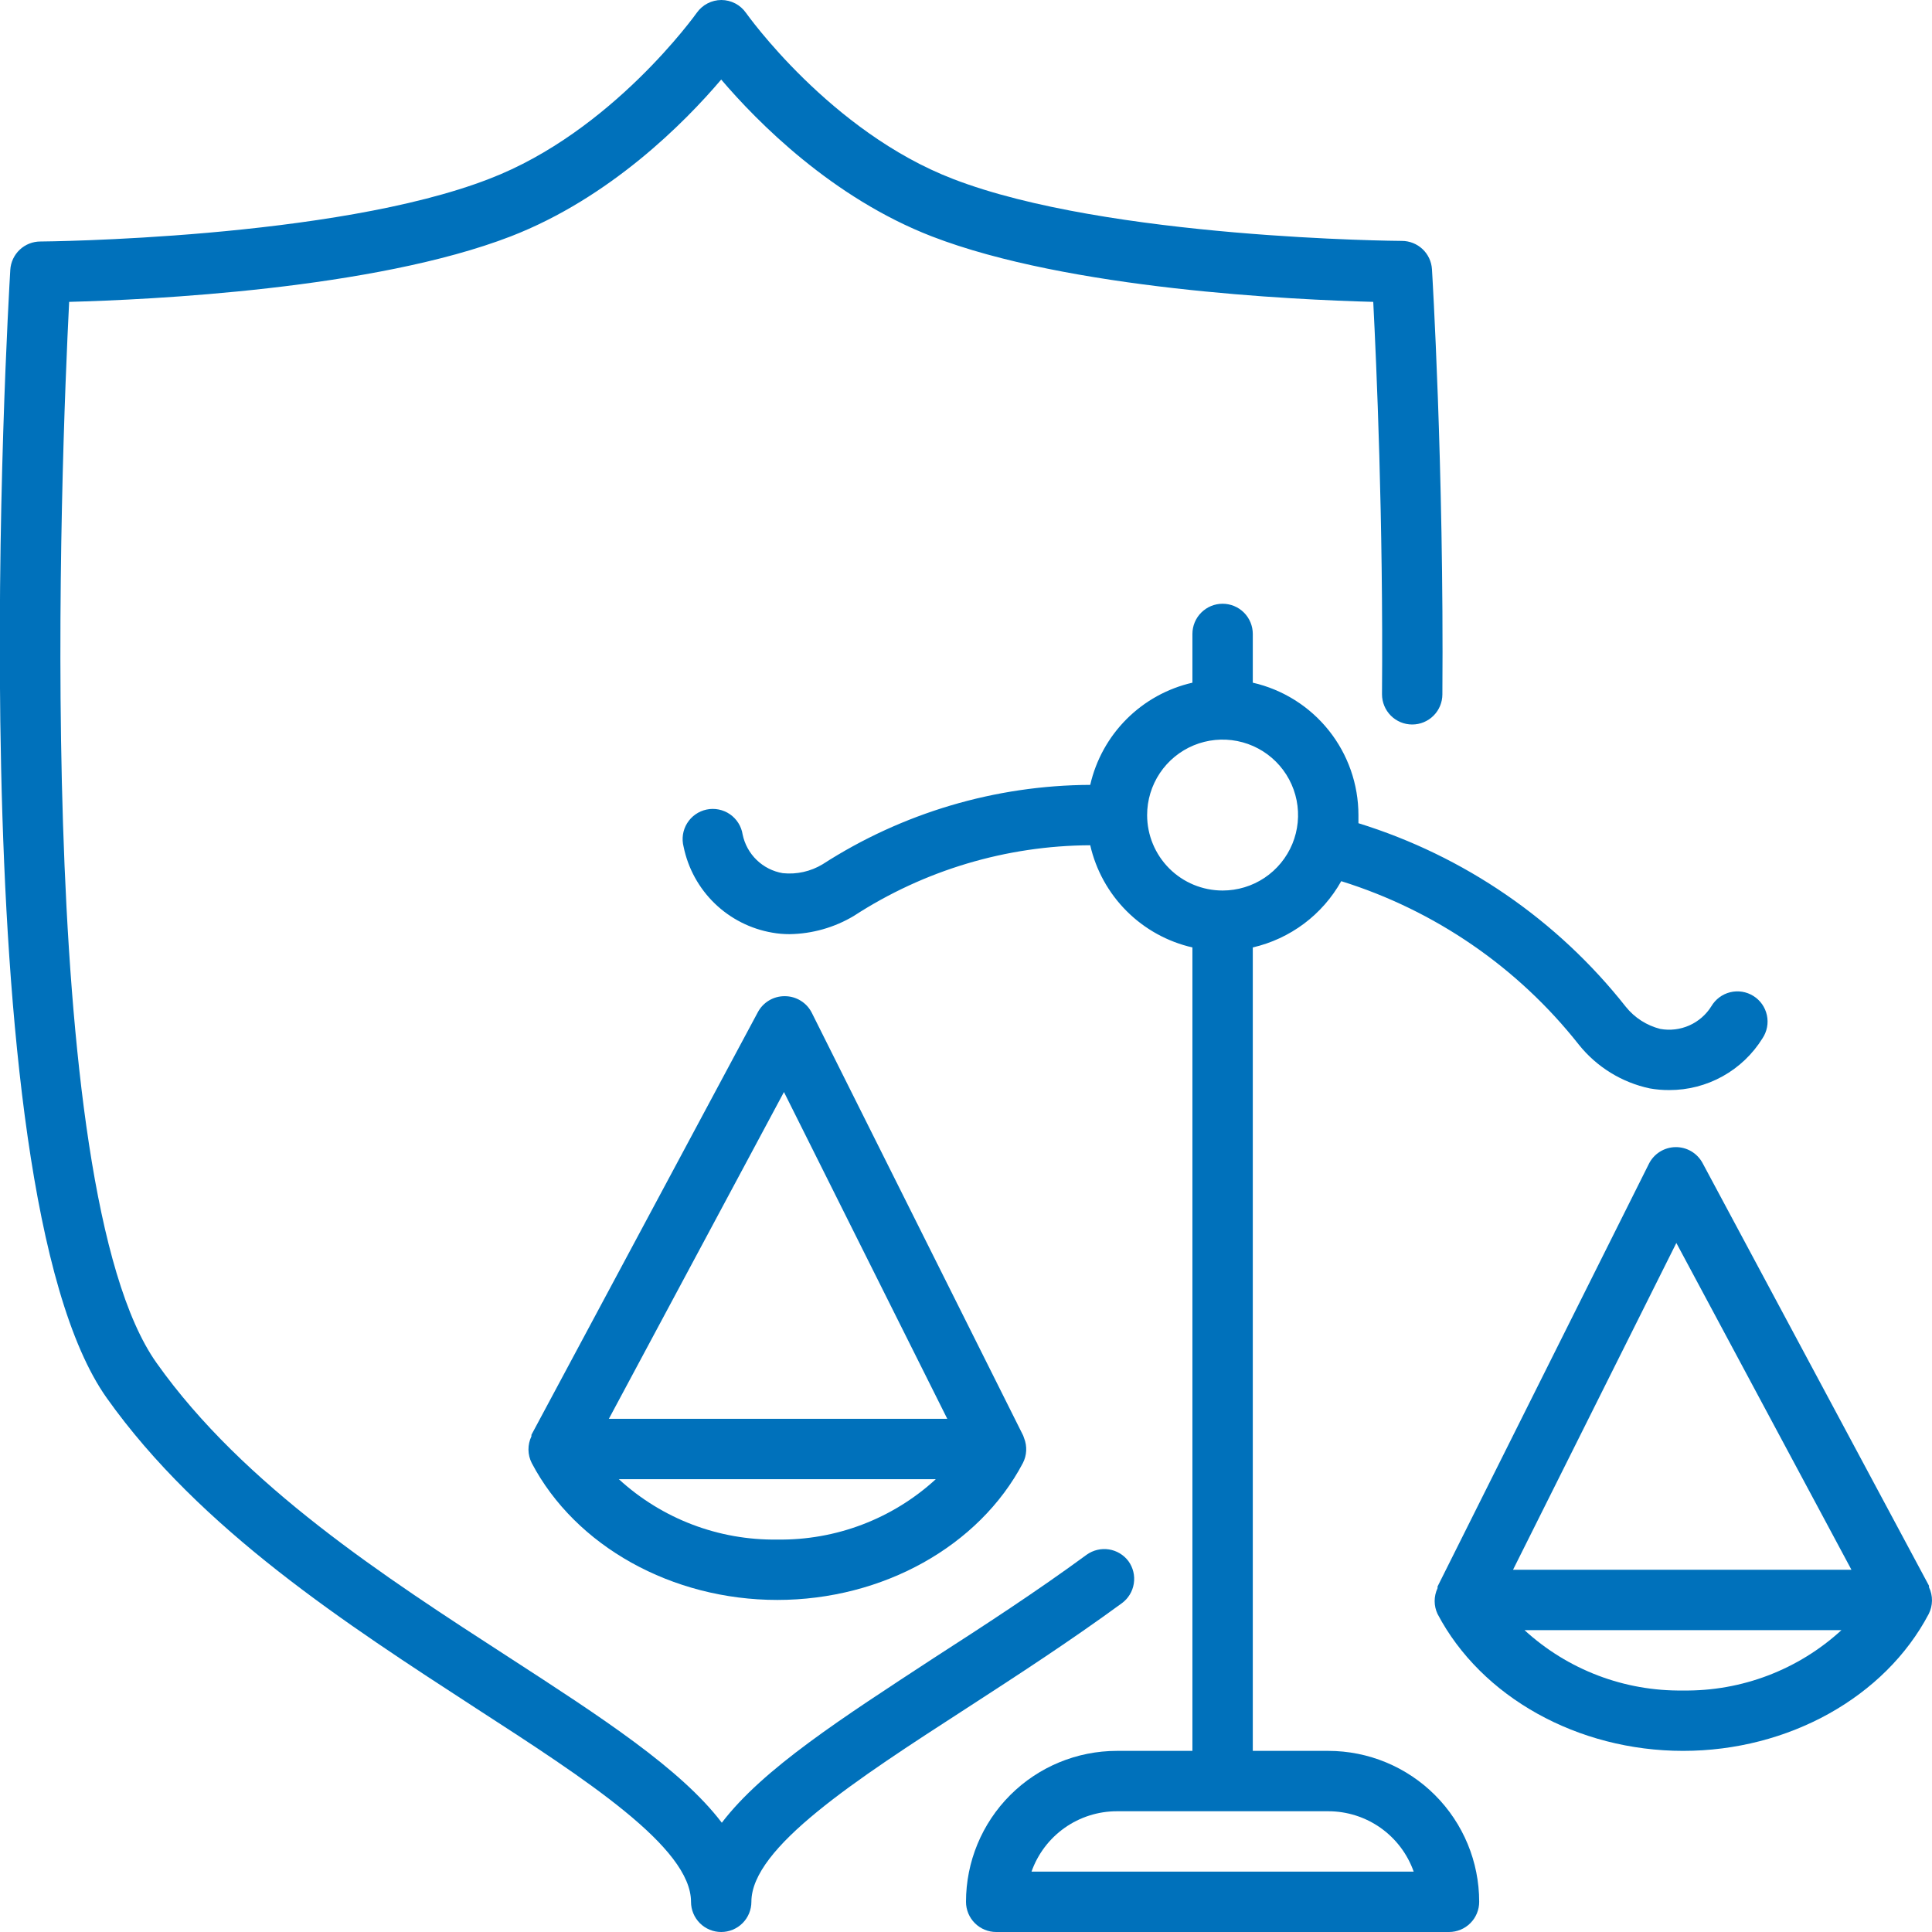
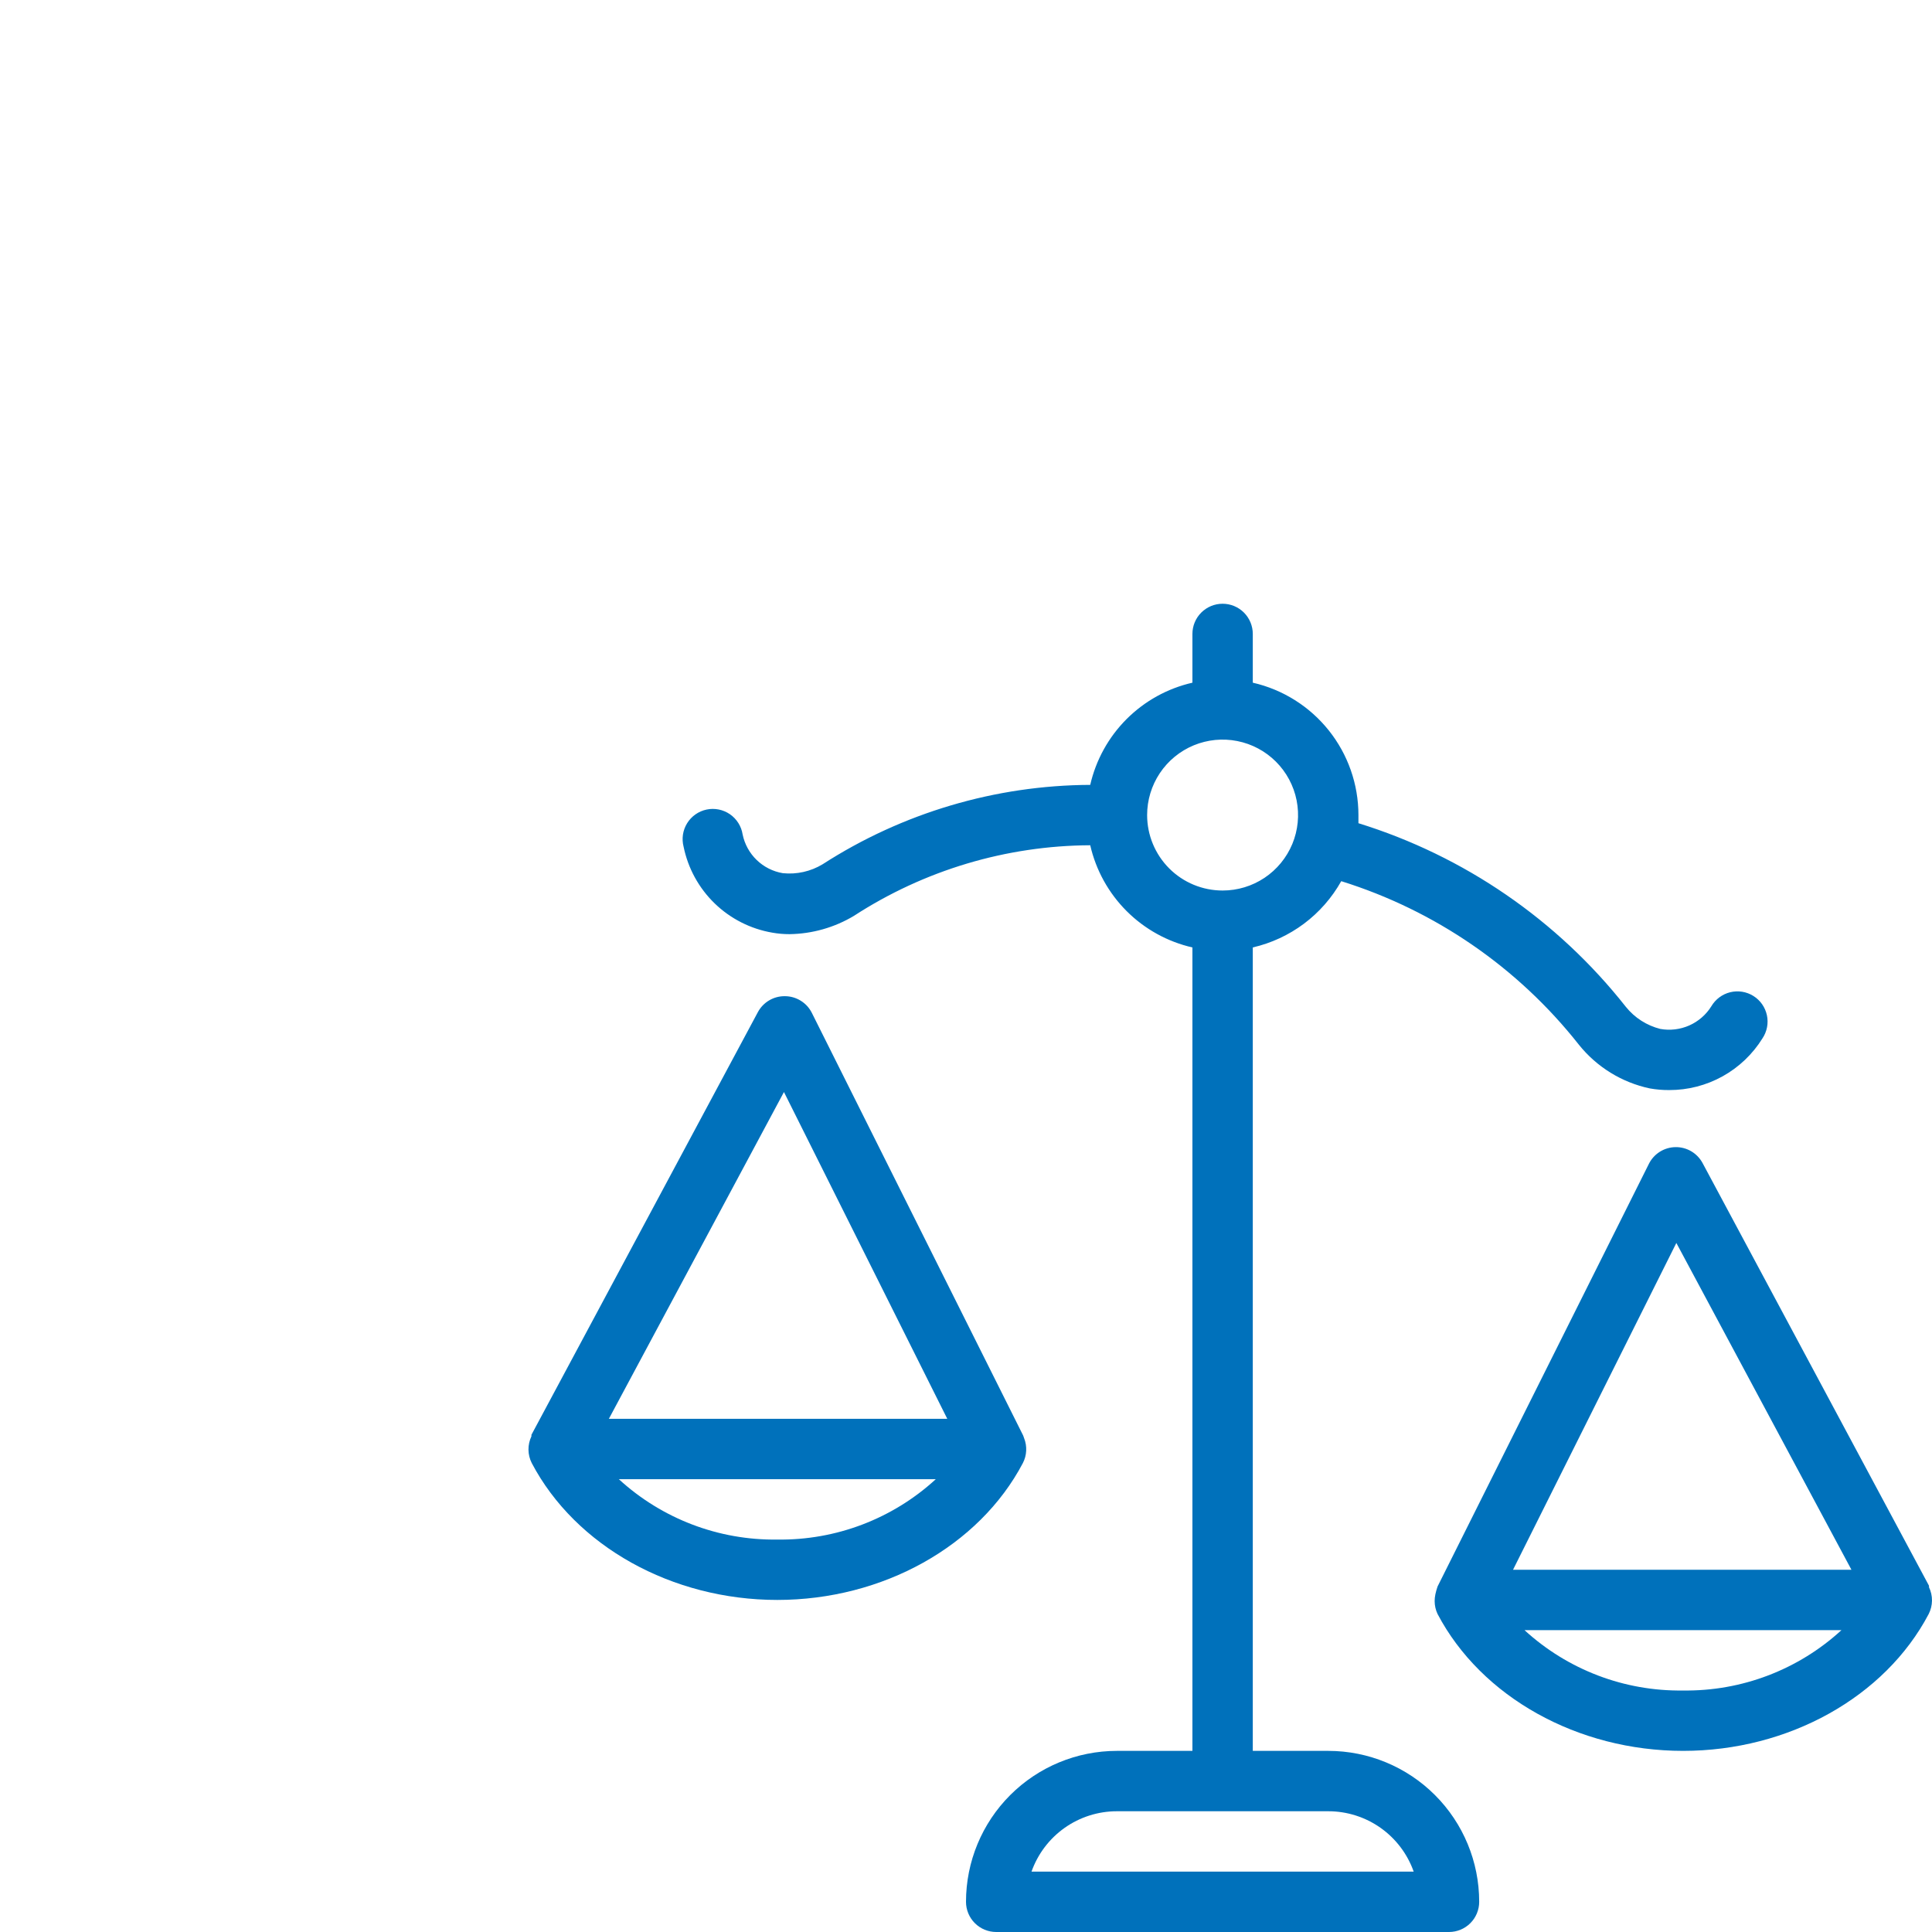
<svg xmlns="http://www.w3.org/2000/svg" width="120" height="120" viewBox="0 0 120 120" fill="none">
  <g clip-path="url(#clip0_18297_8209)">
    <path d="M82.5 108.75H77.813V58.847C78.965 58.581 80.049 58.078 80.995 57.37C81.941 56.661 82.728 55.762 83.307 54.731C89.137 56.55 94.281 60.089 98.063 64.884C99.174 66.272 100.73 67.233 102.469 67.603C102.868 67.674 103.273 67.709 103.678 67.706C104.838 67.709 105.98 67.415 106.994 66.852C108.008 66.289 108.861 65.476 109.472 64.491C109.611 64.282 109.707 64.047 109.754 63.801C109.801 63.555 109.798 63.301 109.745 63.056C109.692 62.811 109.591 62.579 109.447 62.373C109.303 62.168 109.119 61.994 108.906 61.861C108.694 61.728 108.456 61.639 108.209 61.599C107.961 61.56 107.708 61.57 107.464 61.63C107.221 61.69 106.992 61.798 106.791 61.948C106.59 62.098 106.421 62.287 106.294 62.503C105.967 63.027 105.49 63.441 104.925 63.692C104.36 63.942 103.734 64.018 103.125 63.909C102.283 63.697 101.533 63.217 100.988 62.541C96.734 57.143 90.941 53.164 84.375 51.131C84.375 50.962 84.375 50.794 84.375 50.625C84.374 48.714 83.725 46.86 82.532 45.366C81.34 43.873 79.676 42.828 77.813 42.403V39.375C77.813 38.878 77.615 38.401 77.264 38.049C76.912 37.697 76.435 37.5 75.938 37.5C75.441 37.5 74.964 37.697 74.612 38.049C74.26 38.401 74.063 38.878 74.063 39.375V42.403C72.515 42.757 71.098 43.54 69.975 44.663C68.853 45.785 68.07 47.202 67.716 48.75C61.819 48.776 56.051 50.487 51.094 53.681C50.351 54.13 49.482 54.325 48.619 54.234C48.009 54.131 47.444 53.846 46.999 53.416C46.554 52.986 46.249 52.431 46.125 51.825C46.086 51.574 45.995 51.334 45.86 51.119C45.724 50.904 45.547 50.719 45.338 50.574C45.128 50.43 44.892 50.33 44.643 50.28C44.394 50.23 44.137 50.231 43.889 50.283C43.64 50.335 43.404 50.437 43.197 50.583C42.989 50.729 42.812 50.916 42.679 51.132C42.545 51.348 42.457 51.589 42.419 51.84C42.382 52.092 42.395 52.348 42.46 52.594C42.734 53.933 43.406 55.159 44.388 56.111C45.37 57.062 46.615 57.696 47.963 57.928C48.319 57.992 48.679 58.023 49.041 58.022C50.449 58.002 51.827 57.611 53.035 56.888C57.407 54.048 62.503 52.525 67.716 52.5C68.07 54.048 68.853 55.465 69.975 56.587C71.098 57.71 72.515 58.493 74.063 58.847V108.75H69.375C66.889 108.75 64.504 109.738 62.746 111.496C60.988 113.254 60 115.639 60 118.125C60 118.622 60.198 119.099 60.55 119.451C60.901 119.802 61.378 120 61.875 120H90C90.498 120 90.975 119.802 91.326 119.451C91.678 119.099 91.875 118.622 91.875 118.125C91.875 115.639 90.888 113.254 89.129 111.496C87.371 109.738 84.987 108.75 82.5 108.75ZM71.25 50.625C71.25 49.698 71.525 48.792 72.04 48.021C72.555 47.25 73.287 46.649 74.144 46.294C75.001 45.94 75.943 45.847 76.852 46.028C77.762 46.208 78.597 46.655 79.252 47.31C79.908 47.966 80.354 48.801 80.535 49.711C80.716 50.62 80.623 51.562 80.269 52.419C79.914 53.275 79.313 54.007 78.542 54.523C77.771 55.038 76.865 55.312 75.938 55.312C74.695 55.312 73.502 54.819 72.623 53.94C71.744 53.06 71.25 51.868 71.25 50.625ZM64.069 116.25C64.457 115.153 65.176 114.203 66.126 113.531C67.076 112.86 68.212 112.499 69.375 112.5H82.5C83.664 112.499 84.799 112.86 85.75 113.531C86.7 114.203 87.419 115.153 87.807 116.25H64.069Z" fill="#0071BB" />
    <path d="M33.027 90.872C35.746 96.038 41.737 99.375 48.28 99.375C54.824 99.375 60.815 96.038 63.533 90.872C63.656 90.634 63.725 90.374 63.738 90.107C63.751 89.84 63.707 89.573 63.608 89.325C63.593 89.271 63.574 89.218 63.552 89.166L50.427 62.916C50.272 62.603 50.033 62.34 49.736 62.157C49.44 61.973 49.098 61.875 48.749 61.875C48.405 61.871 48.067 61.961 47.771 62.137C47.475 62.312 47.233 62.565 47.071 62.869L33.008 89.119C33.007 89.15 33.007 89.181 33.008 89.213C32.884 89.472 32.821 89.757 32.824 90.044C32.828 90.332 32.897 90.615 33.027 90.872ZM48.28 95.625C44.641 95.677 41.119 94.336 38.437 91.875H58.124C55.442 94.336 51.92 95.677 48.28 95.625ZM48.693 67.828L58.837 88.125H37.818L48.693 67.828Z" fill="#0071BB" />
-     <path d="M119.814 98.588C119.816 98.557 119.816 98.525 119.814 98.494L105.752 72.244C105.589 71.939 105.346 71.685 105.048 71.509C104.75 71.334 104.41 71.244 104.064 71.25C103.72 71.256 103.384 71.356 103.093 71.539C102.802 71.723 102.567 71.983 102.414 72.291L89.289 98.541C89.285 98.575 89.285 98.61 89.289 98.644C89.171 98.895 89.109 99.168 89.109 99.446C89.109 99.723 89.171 99.997 89.289 100.247C92.008 105.413 97.999 108.75 104.542 108.75C111.086 108.75 117.077 105.413 119.796 100.247C119.926 99.99 119.995 99.707 119.999 99.42C120.002 99.132 119.939 98.847 119.814 98.588ZM104.121 77.203L114.996 97.5H93.977L104.121 77.203ZM104.533 105C100.893 105.053 97.372 103.711 94.689 101.25H114.377C111.695 103.711 108.173 105.053 104.533 105Z" fill="#0071BB" />
-     <path d="M69.677 99.581C70.078 99.289 70.346 98.849 70.423 98.359C70.501 97.868 70.38 97.367 70.089 96.966C69.796 96.574 69.361 96.313 68.877 96.237C68.394 96.162 67.9 96.279 67.501 96.562C64.342 98.878 61.136 100.959 58.023 102.966C52.295 106.716 47.392 109.856 44.833 113.213C42.283 109.856 37.333 106.65 31.651 102.966C23.898 97.95 15.123 92.269 9.733 84.666C1.942 73.734 3.817 28.181 4.295 18.75C9.236 18.619 23.214 17.972 31.727 14.681C37.895 12.291 42.536 7.603 44.795 4.941C47.064 7.603 51.705 12.291 57.873 14.681C66.386 17.972 80.373 18.619 85.295 18.75C85.492 22.575 85.923 32.278 85.839 43.125C85.839 43.622 86.037 44.099 86.388 44.451C86.74 44.803 87.217 45 87.714 45C88.211 45 88.688 44.803 89.04 44.451C89.391 44.099 89.589 43.622 89.589 43.125C89.692 29.006 88.951 16.875 88.942 16.725C88.913 16.247 88.703 15.799 88.355 15.471C88.006 15.144 87.546 14.962 87.067 14.963C86.88 14.963 68.805 14.831 59.205 11.119C51.564 8.184 46.389 0.872 46.333 0.797C46.16 0.552 45.932 0.351 45.666 0.212C45.4 0.074 45.105 0.001 44.805 0C44.505 0.001 44.209 0.074 43.944 0.212C43.678 0.351 43.449 0.552 43.276 0.797C43.22 0.872 38.017 8.184 30.386 11.109C20.767 14.85 2.692 15 2.514 15C2.036 14.999 1.575 15.181 1.226 15.509C0.878 15.836 0.668 16.285 0.639 16.762C0.508 19.059 -2.745 73.612 6.63 86.831C12.442 95.016 21.545 100.894 29.57 106.106C36.442 110.55 42.92 114.75 42.92 118.125C42.92 118.622 43.118 119.099 43.469 119.451C43.821 119.802 44.298 120 44.795 120C45.292 120 45.769 119.802 46.121 119.451C46.473 119.099 46.67 118.622 46.67 118.125C46.67 114.75 53.158 110.55 60.03 106.106C63.18 104.063 66.433 101.953 69.677 99.581Z" fill="#0071BB" />
+     <path d="M119.814 98.588C119.816 98.557 119.816 98.525 119.814 98.494L105.752 72.244C105.589 71.939 105.346 71.685 105.048 71.509C104.75 71.334 104.41 71.244 104.064 71.25C103.72 71.256 103.384 71.356 103.093 71.539C102.802 71.723 102.567 71.983 102.414 72.291L89.289 98.541C89.171 98.895 89.109 99.168 89.109 99.446C89.109 99.723 89.171 99.997 89.289 100.247C92.008 105.413 97.999 108.75 104.542 108.75C111.086 108.75 117.077 105.413 119.796 100.247C119.926 99.99 119.995 99.707 119.999 99.42C120.002 99.132 119.939 98.847 119.814 98.588ZM104.121 77.203L114.996 97.5H93.977L104.121 77.203ZM104.533 105C100.893 105.053 97.372 103.711 94.689 101.25H114.377C111.695 103.711 108.173 105.053 104.533 105Z" fill="#0071BB" />
  </g>
  <defs>
    <clipPath id="clip0_18297_8209">
      <rect width="120" height="120" fill="white" />
    </clipPath>
  </defs>
</svg>